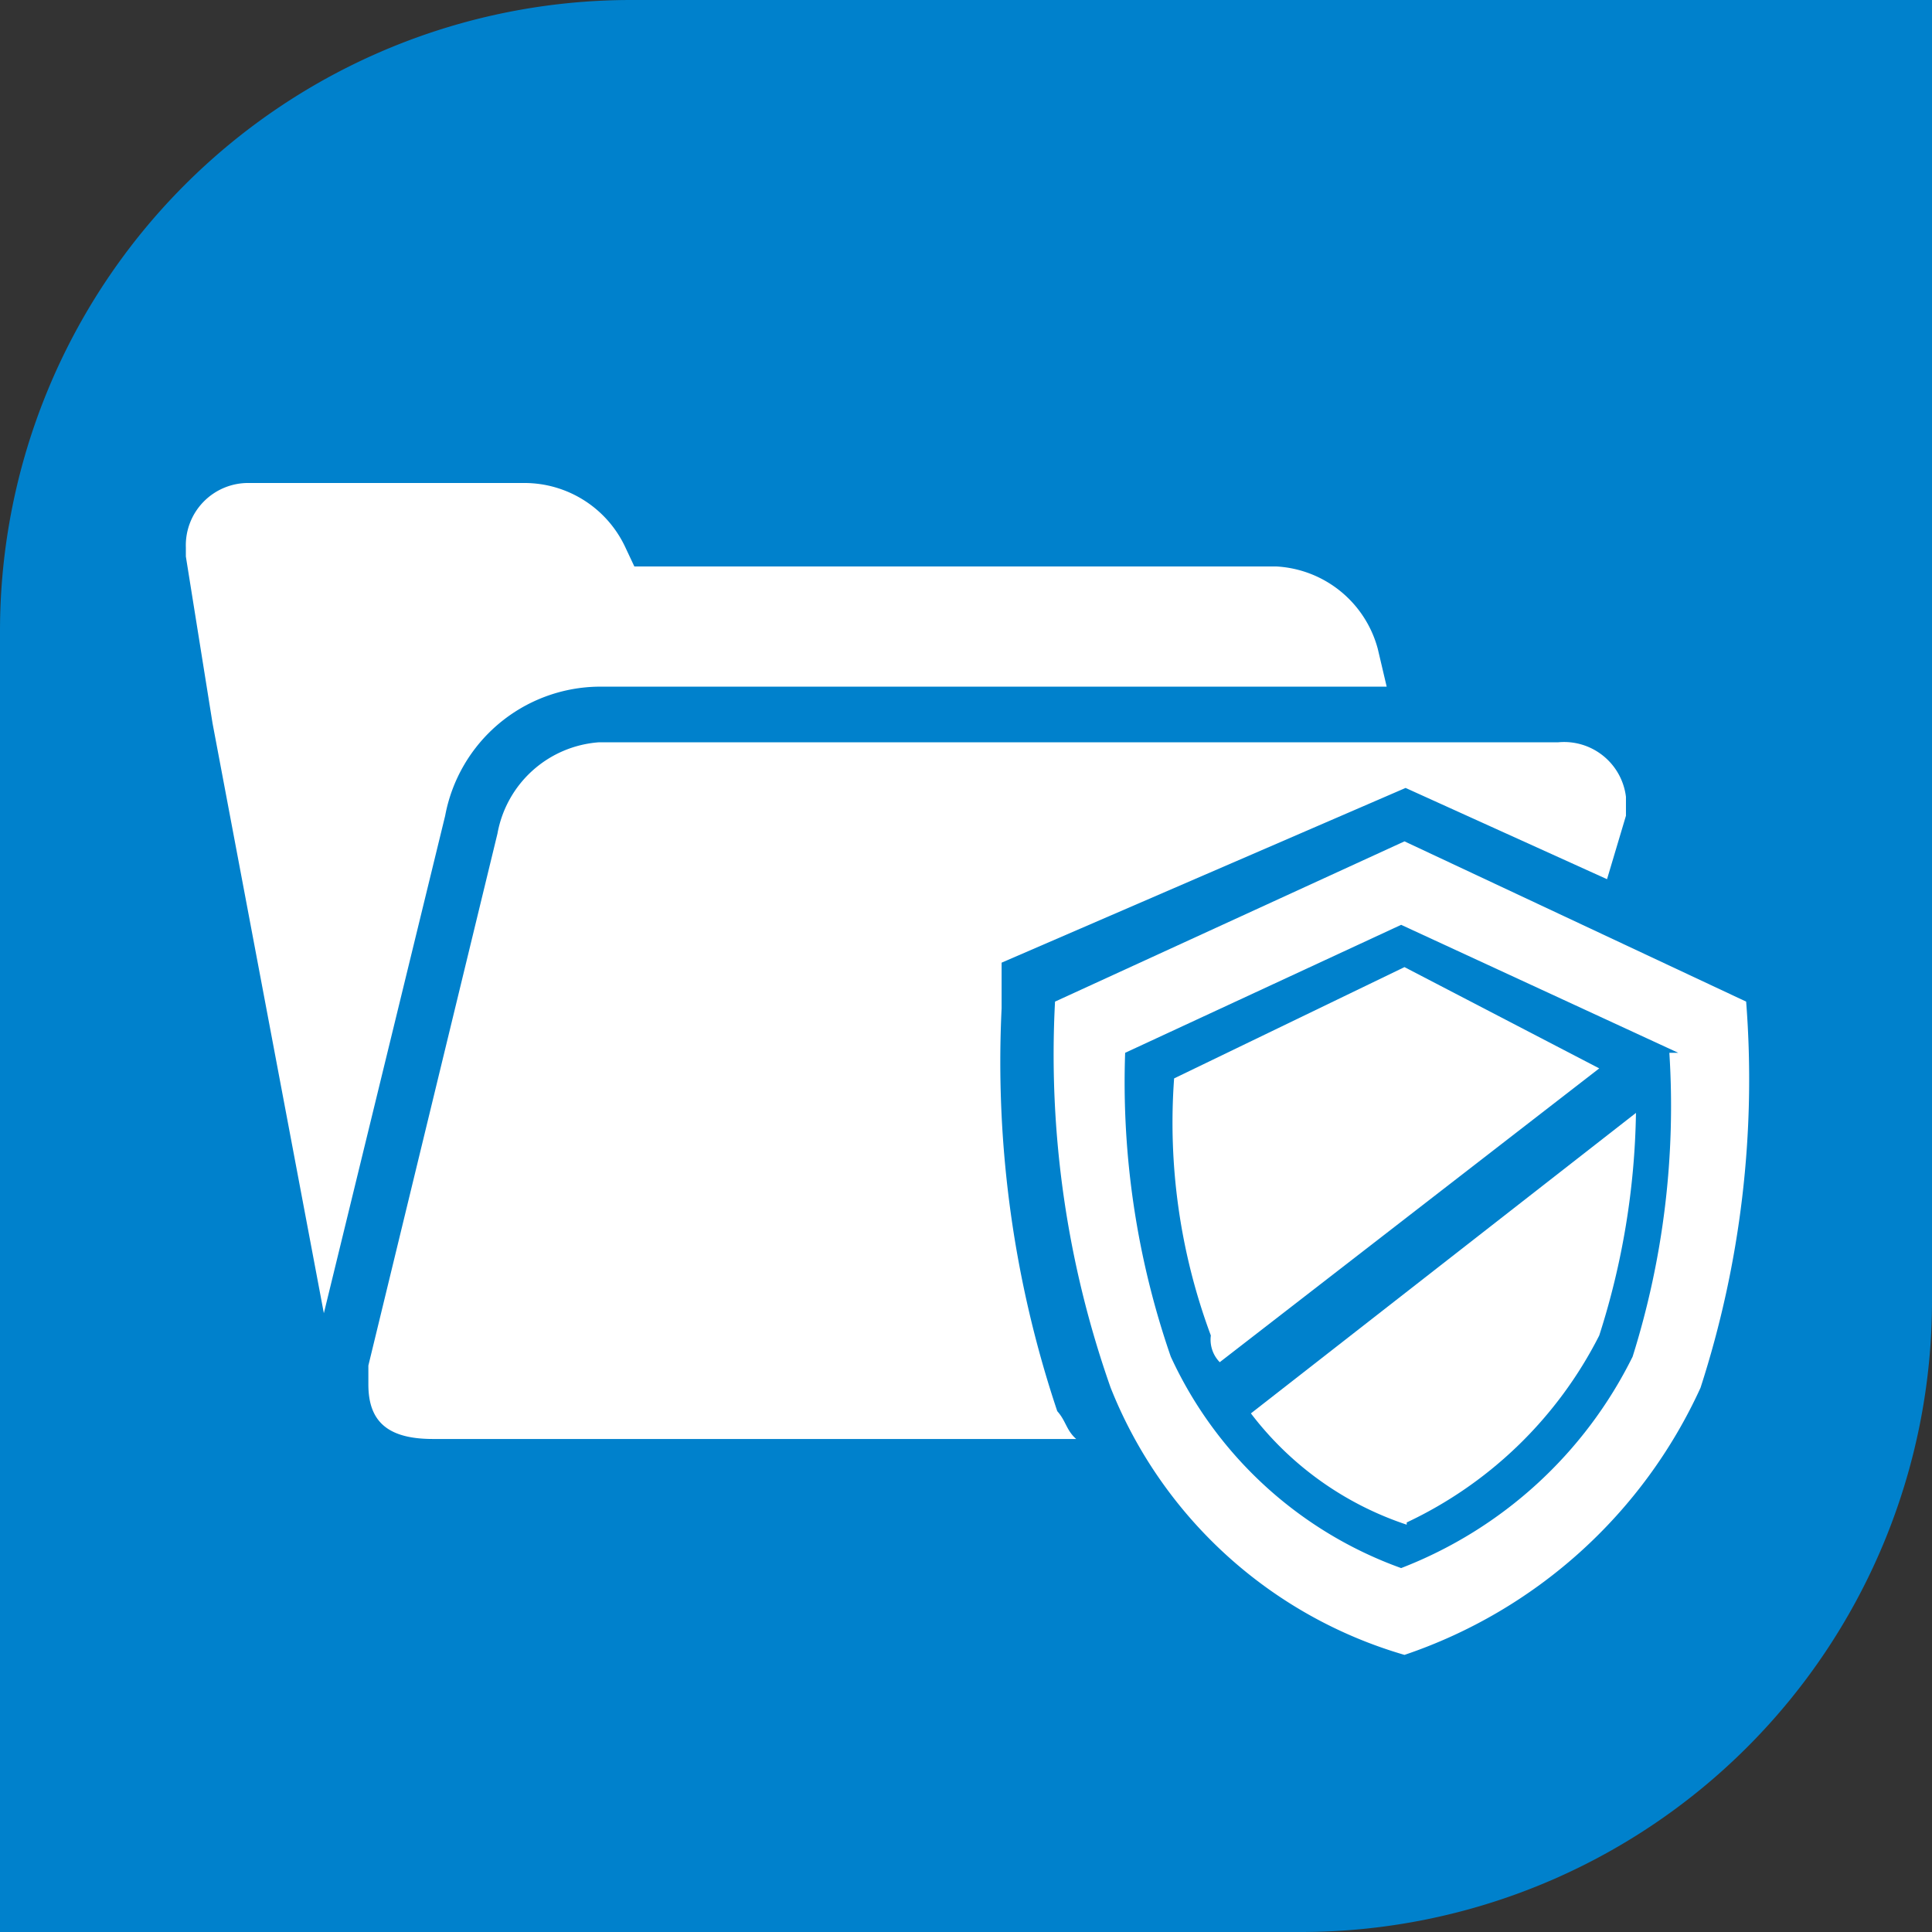
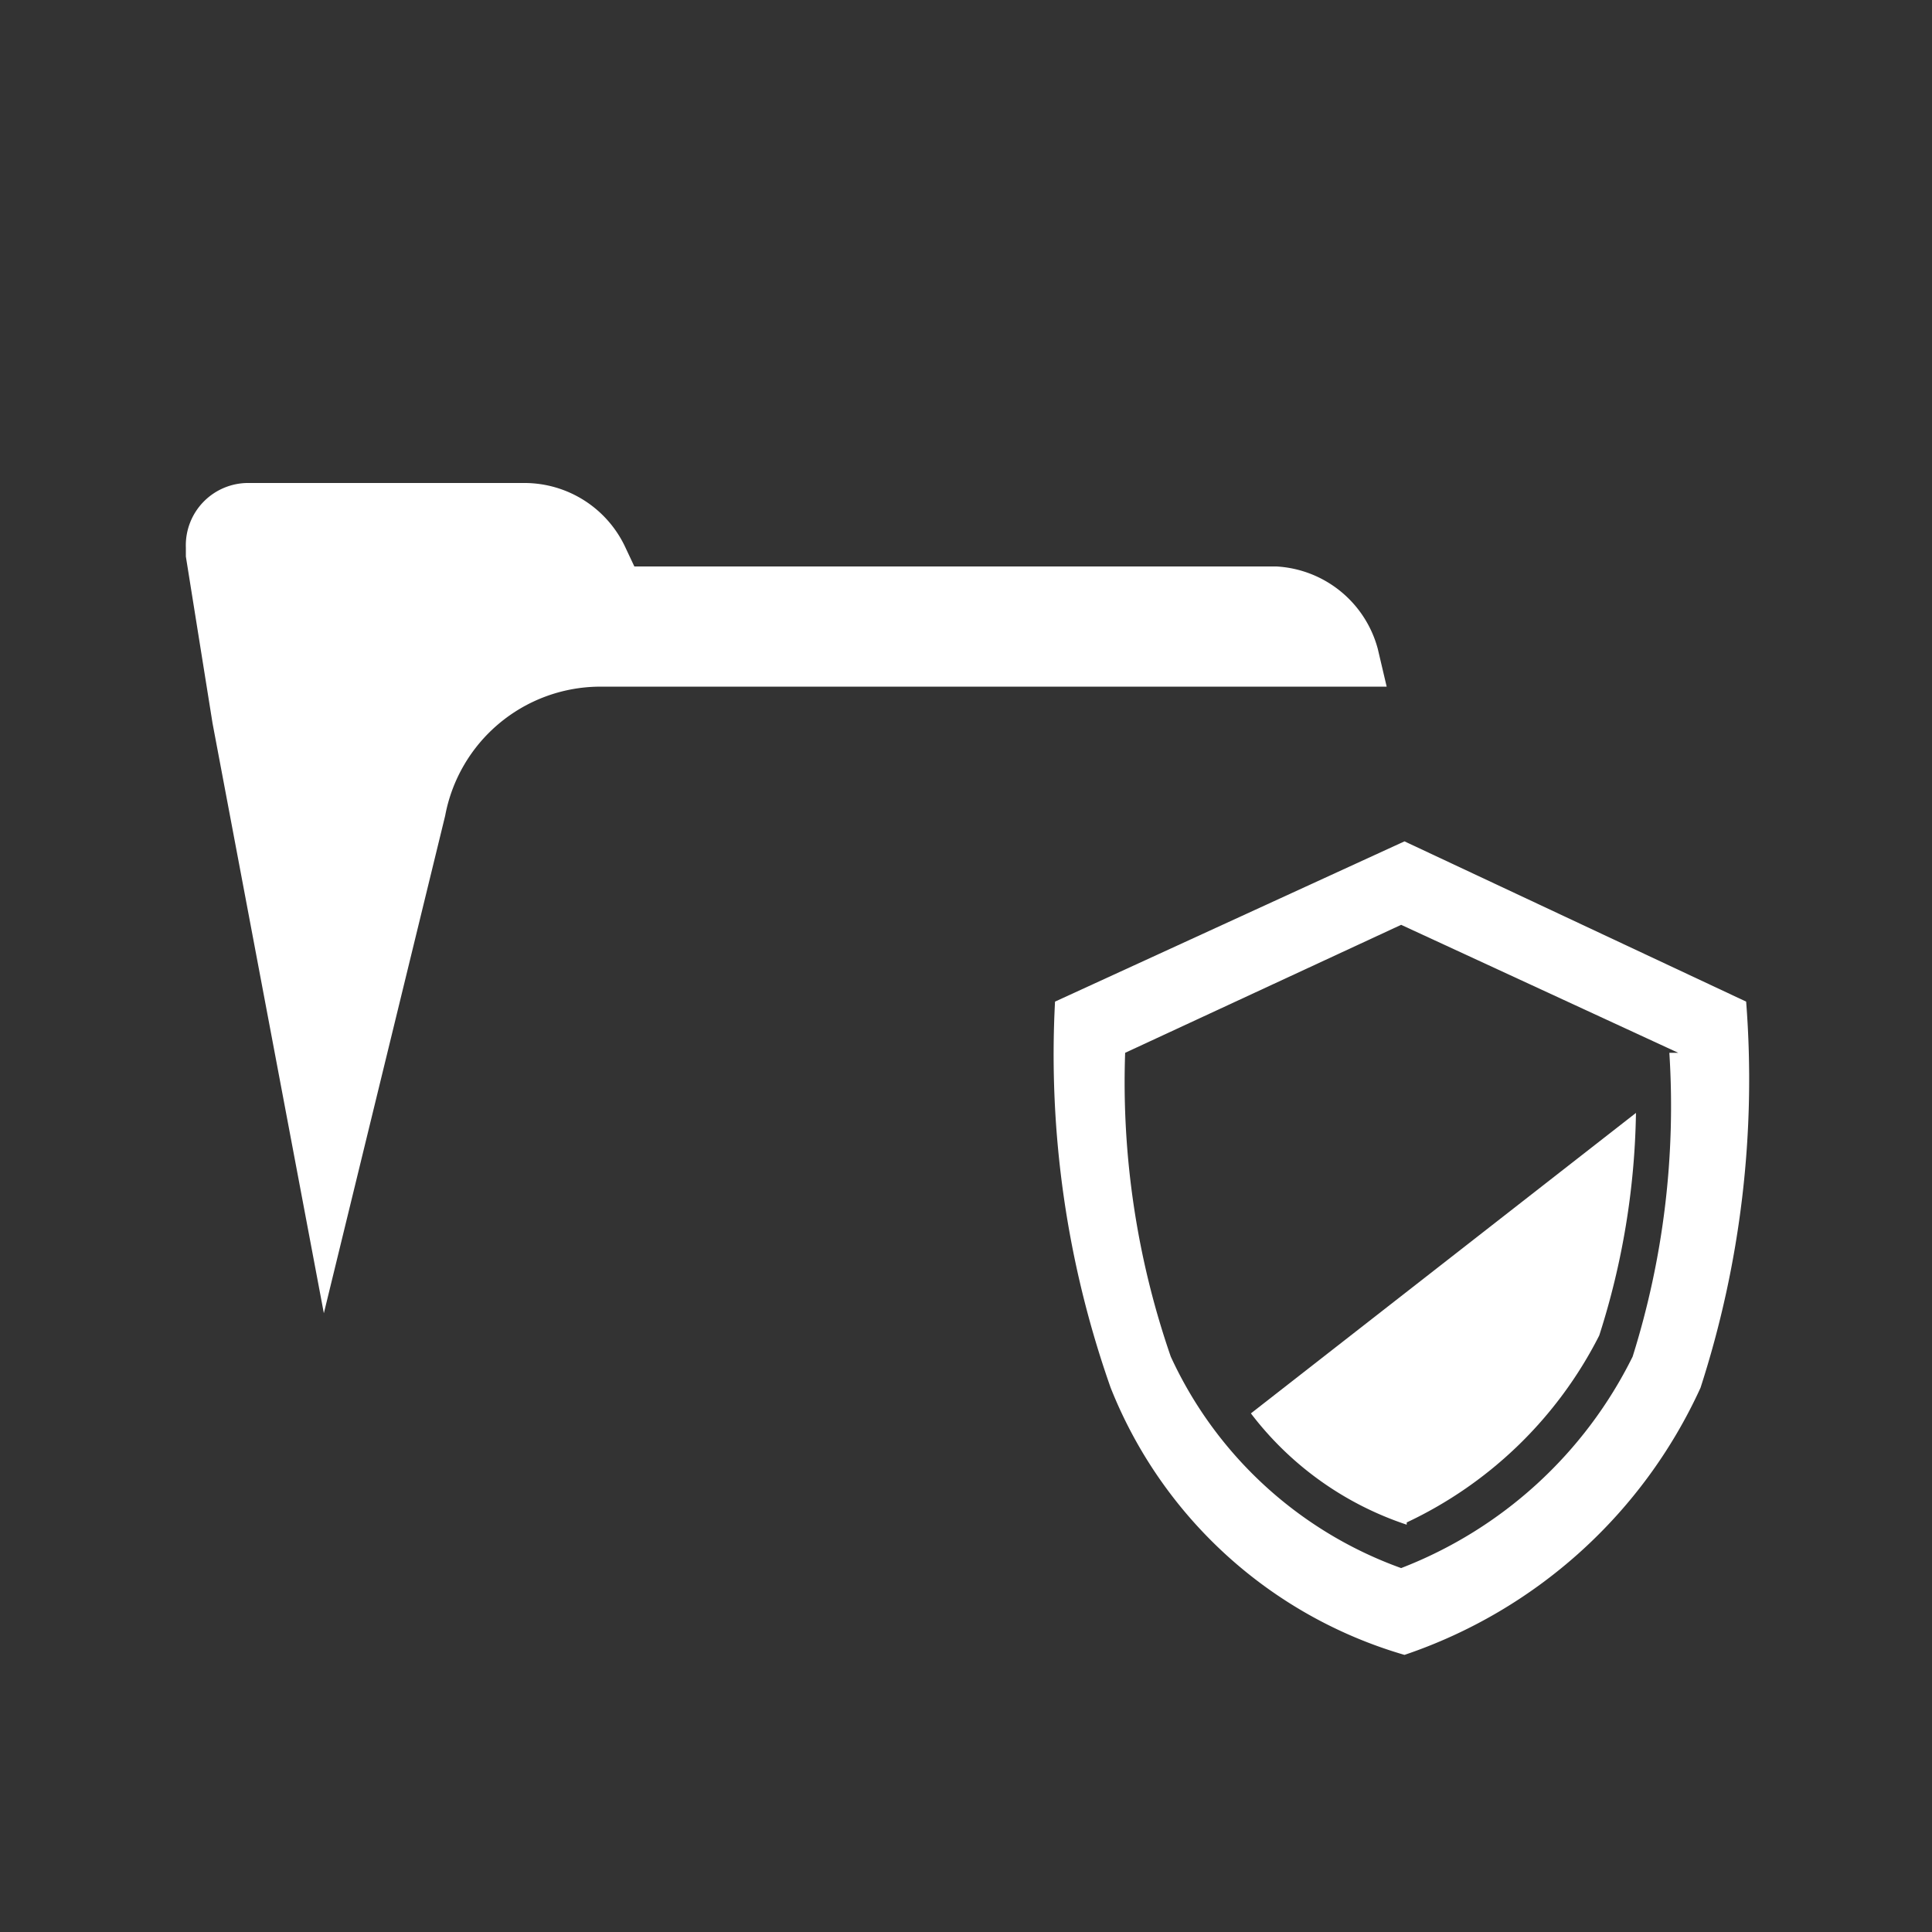
<svg xmlns="http://www.w3.org/2000/svg" viewBox="0 0 17.36 17.36">
  <rect x="0" y="0" width="17.36" height="17.36" fill="#333333" stroke="none" />
  <defs>
    <style>.cls-1{fill:#0081cc;}.cls-2{fill:#fff;fill-rule:evenodd;}</style>
  </defs>
  <title>s-icon59</title>
  <g id="图层_2" data-name="图层 2">
    <g id="图层_1-2" data-name="图层 1">
-       <path class="cls-1" d="M5.67,0H17.36a0,0,0,0,1,0,0V11.69a5.67,5.67,0,0,1-5.67,5.67H0a0,0,0,0,1,0,0V5.67A5.67,5.67,0,0,1,5.67,0Z" />
      <path class="cls-2" d="M5.38,6.17h7.08l-.08-.34a1,1,0,0,0-.91-.74H5.7l-.08-.17a1,1,0,0,0-.91-.58H2.24a.56.56,0,0,0-.57.58V5L1.91,6.5l1,5.3L4,7.33A1.42,1.42,0,0,1,5.38,6.17" />
      <path class="cls-2" d="M15.69,9,12.62,7.56,9.48,9a9,9,0,0,0,.5,3.47,4.06,4.06,0,0,0,2.64,2.4,4.51,4.51,0,0,0,2.66-2.4A9,9,0,0,0,15.69,9ZM15,9.46a7.51,7.51,0,0,1-.33,2.73,3.88,3.88,0,0,1-2.08,1.9,3.63,3.63,0,0,1-2.07-1.9,7.54,7.54,0,0,1-.41-2.73l2.48-1.15,2.49,1.15Z" />
      <path class="cls-2" d="M12.64,13.68A3.71,3.71,0,0,0,14.37,12a6.87,6.87,0,0,0,.33-2L11.24,12.7a2.91,2.91,0,0,0,1.4,1" />
-       <path class="cls-2" d="M9,9.06V8.65l3.63-1.57,1.81.82.17-.57V7.16A.56.56,0,0,0,14,6.67H5.38a1,1,0,0,0-.91.82L3.31,12.27v.17c0,.33.17.49.58.49H9.67c-.09-.08-.09-.16-.17-.25A9.88,9.88,0,0,1,9,9.06" />
-       <path class="cls-2" d="M10.88,12a.29.29,0,0,0,.08.24l3.41-2.64-1.75-.91-2.07,1A5.48,5.48,0,0,0,10.88,12" />
    </g>
  </g>
</svg>